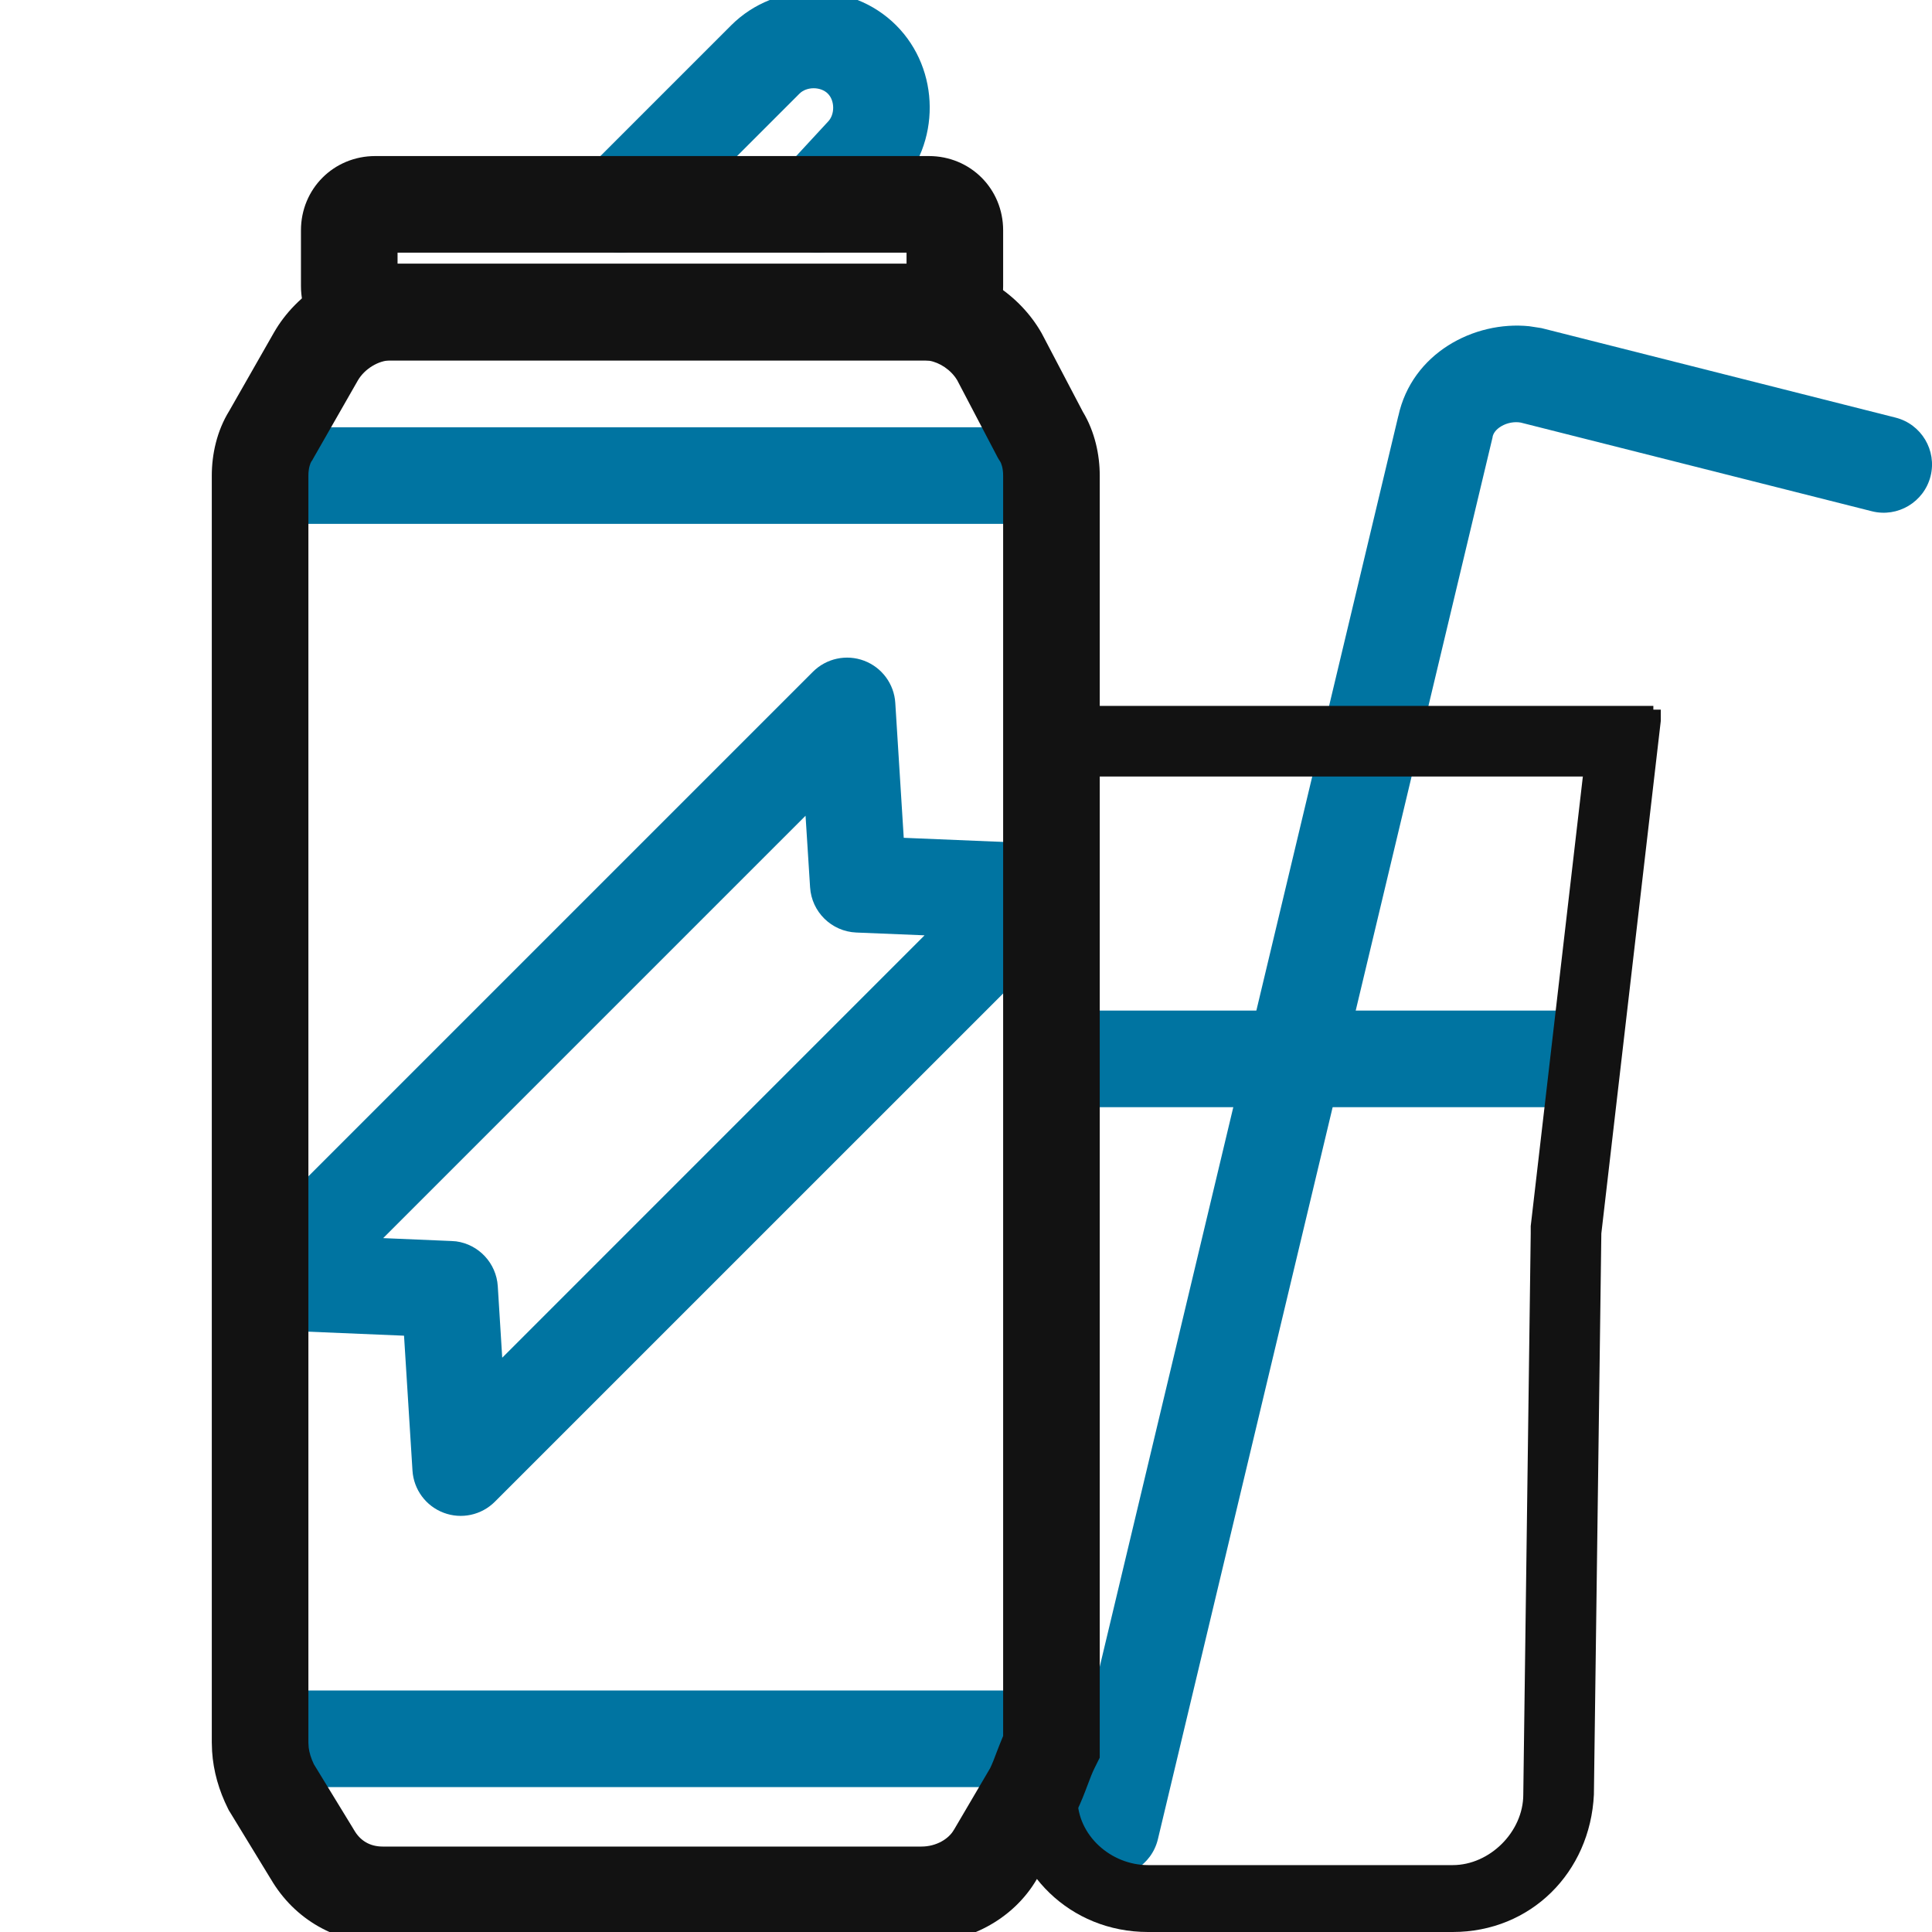
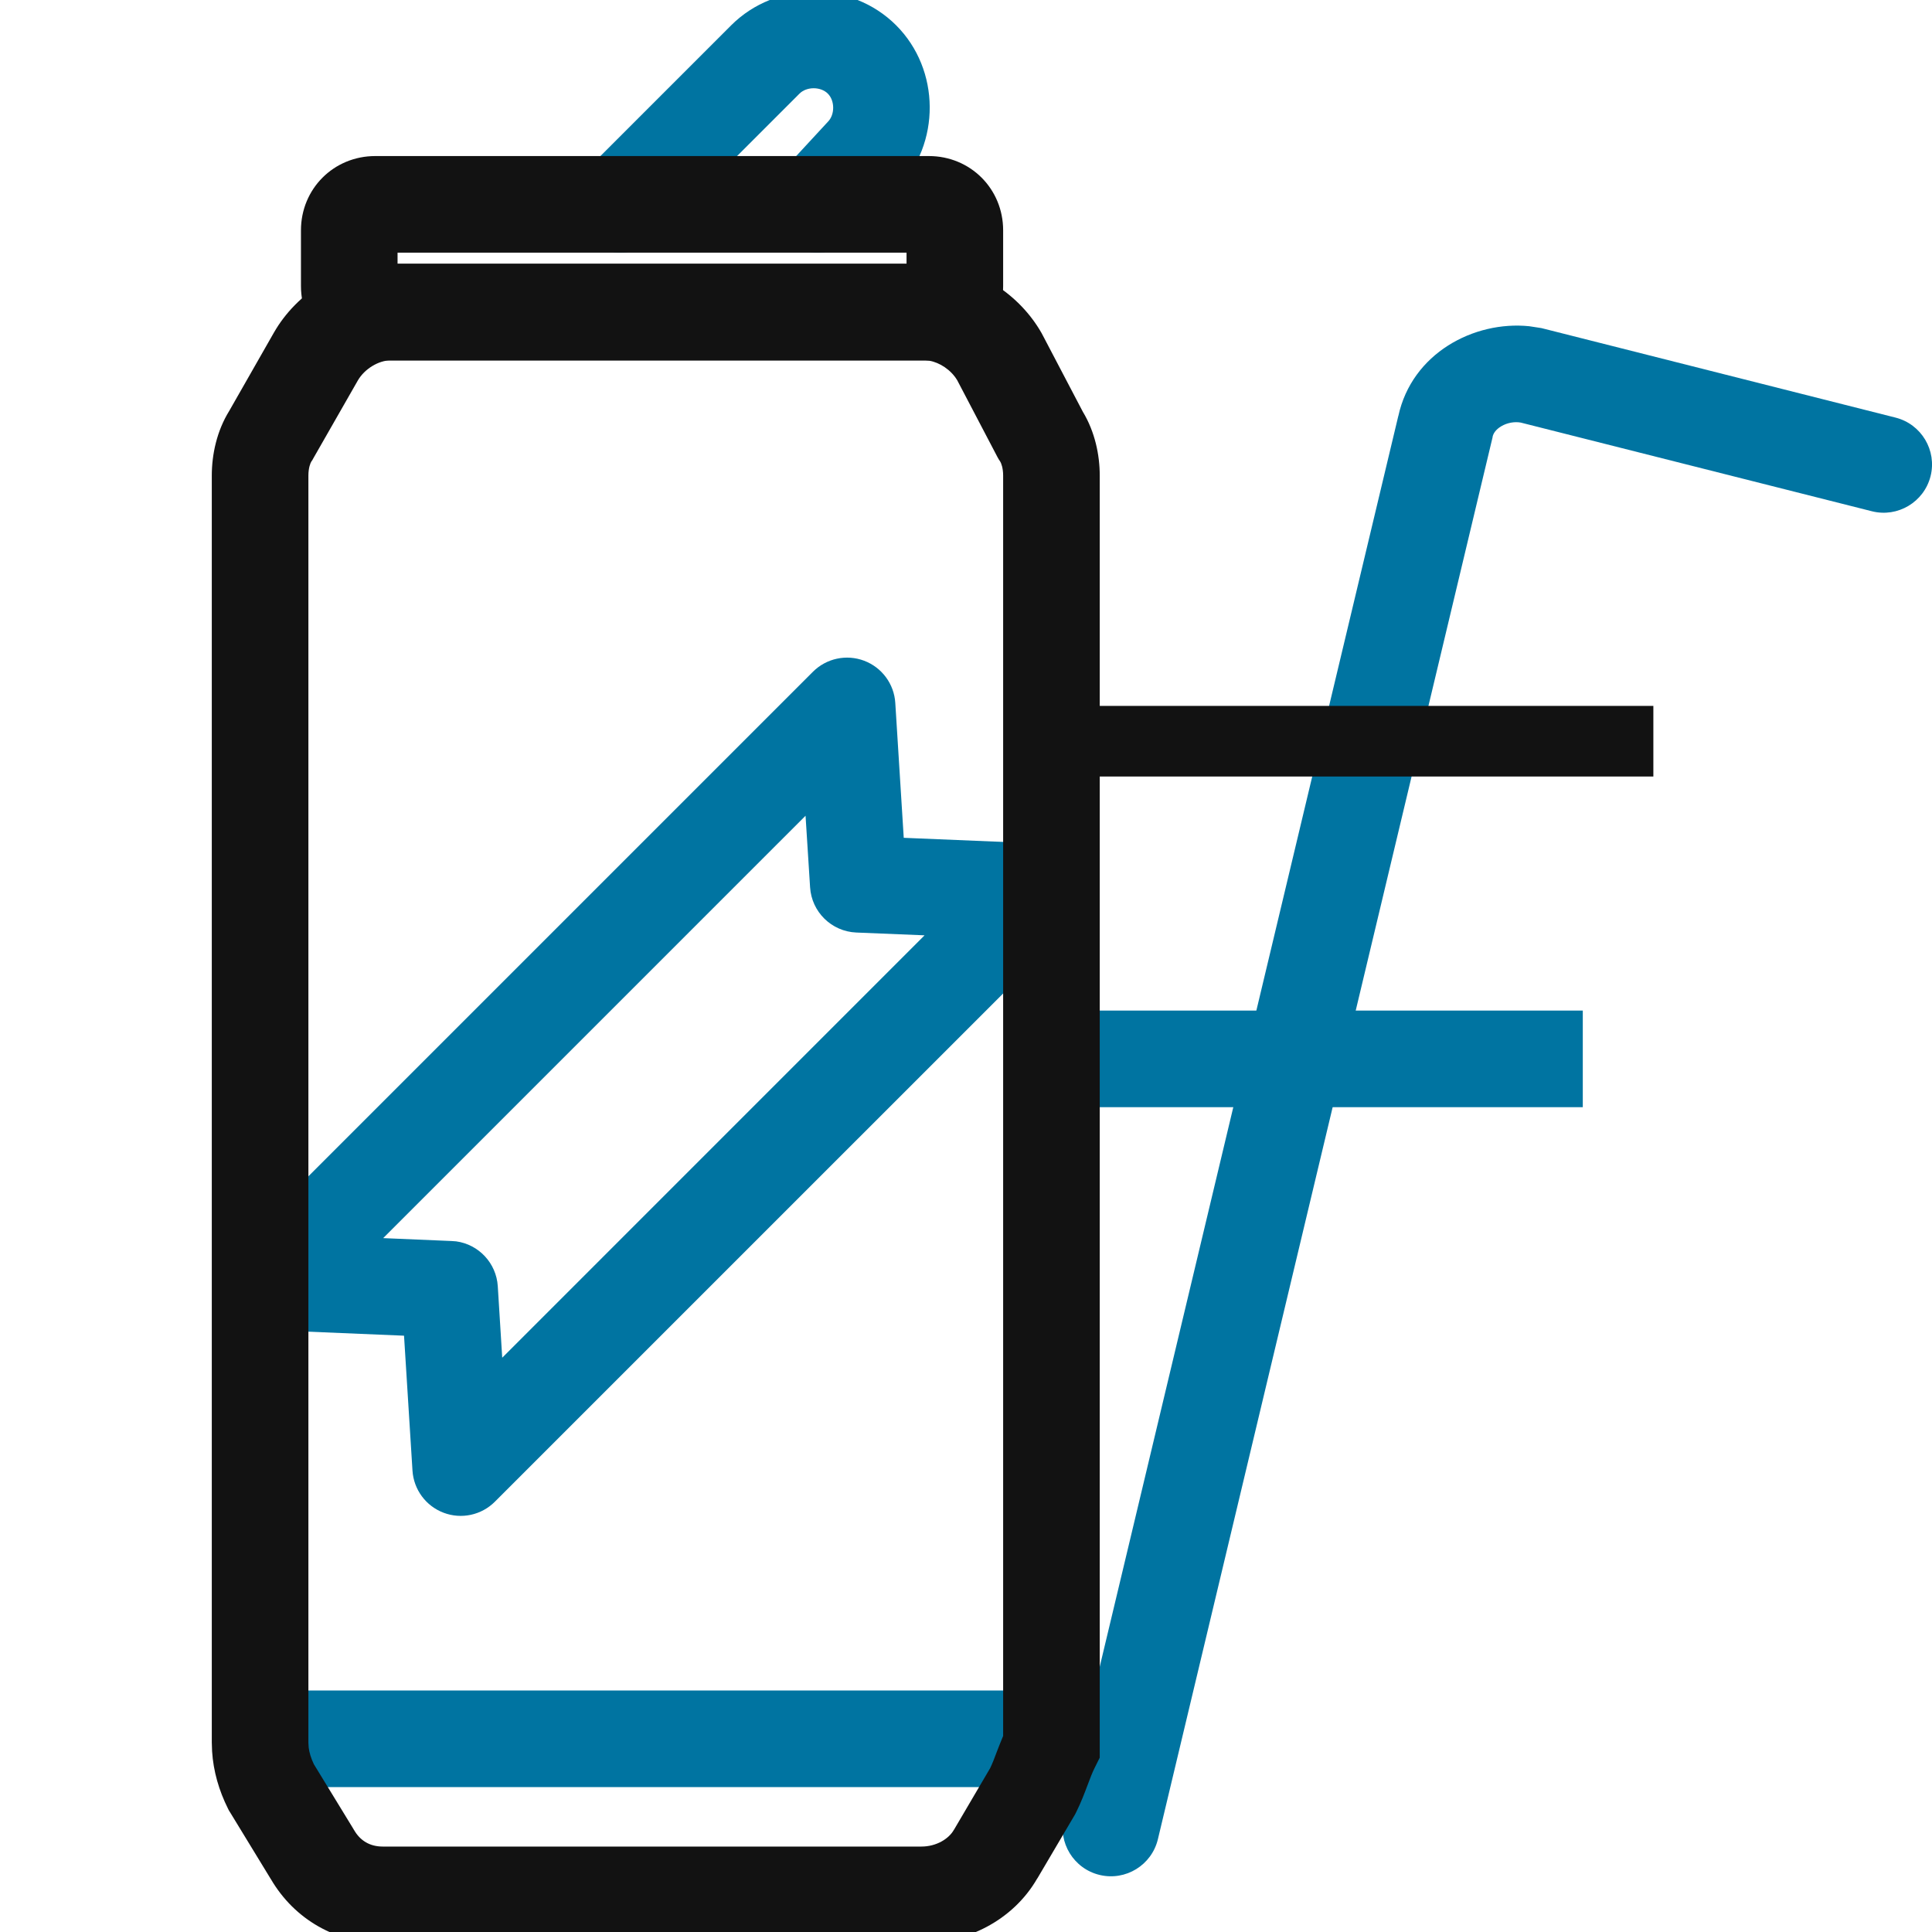
<svg xmlns="http://www.w3.org/2000/svg" width="40" height="40" viewBox="0 0 40 40" fill="none">
  <g clip-path="url(#clip0_948_20)">
    <path d="M32.77 20.923V22.923H21.616V20.923H32.77Z" fill="#0074A1" />
    <path d="M31.66 6.754L31.889 6.789L31.913 6.793L31.938 6.799L39.245 8.646C39.78 8.781 40.105 9.325 39.97 9.86C39.834 10.395 39.29 10.72 38.755 10.585L31.485 8.749C31.356 8.726 31.206 8.752 31.084 8.824C30.963 8.895 30.916 8.979 30.903 9.042L30.901 9.06L30.896 9.079L23.973 38.079C23.844 38.616 23.305 38.947 22.768 38.819C22.231 38.691 21.899 38.151 22.027 37.614L28.95 8.614H28.951C29.232 7.314 30.517 6.638 31.66 6.754Z" fill="#0074A1" />
-     <path fill-rule="evenodd" clip-rule="evenodd" d="M20.846 37.231C20.923 38.769 22.154 40 23.769 40H30.077C31.692 40 32.923 38.769 33 37.154L33.154 25.538L34.385 14.923C34.385 14.846 34.385 14.769 34.385 14.692H32.923V14.769L31.692 25.385V25.462V25.538L31.538 37.154C31.538 37.923 30.846 38.615 30.077 38.615H23.769C23 38.615 22.308 38 22.308 37.231L21.923 25.538V25.462V25.385L20.846 37.231Z" fill="#121212" />
    <path fill-rule="evenodd" clip-rule="evenodd" d="M34.231 16.077H21.154V14.615H34.231V16.077Z" fill="#121212" />
-     <path d="M21.615 8.846V10.846H5.308V8.846H21.615Z" fill="#0074A1" />
    <path d="M21.615 35V37H5.308V35H21.615Z" fill="#0074A1" />
    <path d="M15.139 0.523C16.068 -0.405 17.624 -0.405 18.553 0.523C19.473 1.443 19.48 2.976 18.579 3.908L18.581 3.909L17.658 4.909C17.283 5.315 16.65 5.34 16.245 4.966C15.839 4.591 15.813 3.958 16.188 3.552L17.112 2.552L17.139 2.523C17.287 2.375 17.287 2.086 17.139 1.938C16.991 1.79 16.701 1.79 16.553 1.938L13.553 4.938C13.163 5.328 12.53 5.328 12.139 4.938C11.749 4.548 11.749 3.914 12.139 3.523L15.139 0.523Z" fill="#0074A1" />
    <path d="M16.831 13.908C17.109 13.63 17.524 13.541 17.892 13.68C18.259 13.819 18.512 14.161 18.536 14.553L18.711 17.346L21.503 17.462C21.899 17.479 22.248 17.728 22.393 18.098C22.537 18.468 22.45 18.889 22.169 19.169L10.245 31.092C9.967 31.37 9.552 31.459 9.185 31.32C8.817 31.181 8.565 30.84 8.54 30.447L8.365 27.654L5.573 27.537C5.177 27.521 4.828 27.271 4.684 26.901C4.54 26.532 4.628 26.112 4.908 25.831L16.831 13.908ZM7.933 25.634L9.35 25.694L9.445 25.701C9.911 25.765 10.276 26.151 10.306 26.63L10.398 28.11L19.142 19.365L17.728 19.307C17.216 19.285 16.804 18.881 16.772 18.37L16.678 16.889L7.933 25.634Z" fill="#0074A1" />
    <path d="M8.231 5.461H18.769V5.231H8.231V5.461ZM20.769 5.923C20.769 6.783 20.091 7.461 19.231 7.461H7.769C6.909 7.461 6.231 6.783 6.231 5.923V4.769C6.231 3.909 6.909 3.231 7.769 3.231H19.231C20.091 3.231 20.769 3.909 20.769 4.769V5.923Z" fill="#121212" />
    <path d="M20.769 9.846C20.769 9.687 20.727 9.584 20.707 9.554L20.678 9.51L20.652 9.464L19.82 7.876C19.692 7.657 19.451 7.504 19.242 7.469L19.154 7.462H8.077C7.851 7.462 7.552 7.627 7.407 7.88L6.483 9.496L6.467 9.526L6.447 9.554C6.427 9.584 6.385 9.687 6.385 9.846V36.077L6.391 36.182C6.404 36.285 6.437 36.398 6.498 36.526L7.315 37.863L7.322 37.876L7.33 37.888C7.458 38.112 7.662 38.231 7.923 38.231H19.077C19.387 38.231 19.643 38.071 19.747 37.888L19.754 37.878L20.5 36.608C20.545 36.514 20.585 36.413 20.64 36.264C20.675 36.173 20.718 36.062 20.769 35.941V9.846ZM22.769 36.39L22.664 36.601C22.614 36.701 22.574 36.806 22.514 36.966C22.458 37.114 22.383 37.316 22.279 37.524L22.264 37.554L22.247 37.584L21.477 38.891L21.476 38.89C20.964 39.778 19.994 40.231 19.077 40.231H7.923C6.962 40.231 6.098 39.743 5.608 38.905V38.906L4.763 37.521L4.74 37.485L4.721 37.447C4.533 37.071 4.417 36.672 4.391 36.257L4.385 36.077V9.846C4.385 9.41 4.488 8.923 4.748 8.504L5.67 6.888C6.14 6.065 7.073 5.462 8.077 5.462H19.154L19.342 5.468C20.273 5.538 21.119 6.117 21.56 6.888L21.569 6.904L21.578 6.921L22.419 8.525C22.669 8.939 22.769 9.418 22.769 9.846V36.39Z" fill="#121212" />
  </g>
  <defs>
    <clipPath id="clip0_948_20">
      <rect width="40" height="40" fill="white" />
    </clipPath>
  </defs>
</svg>